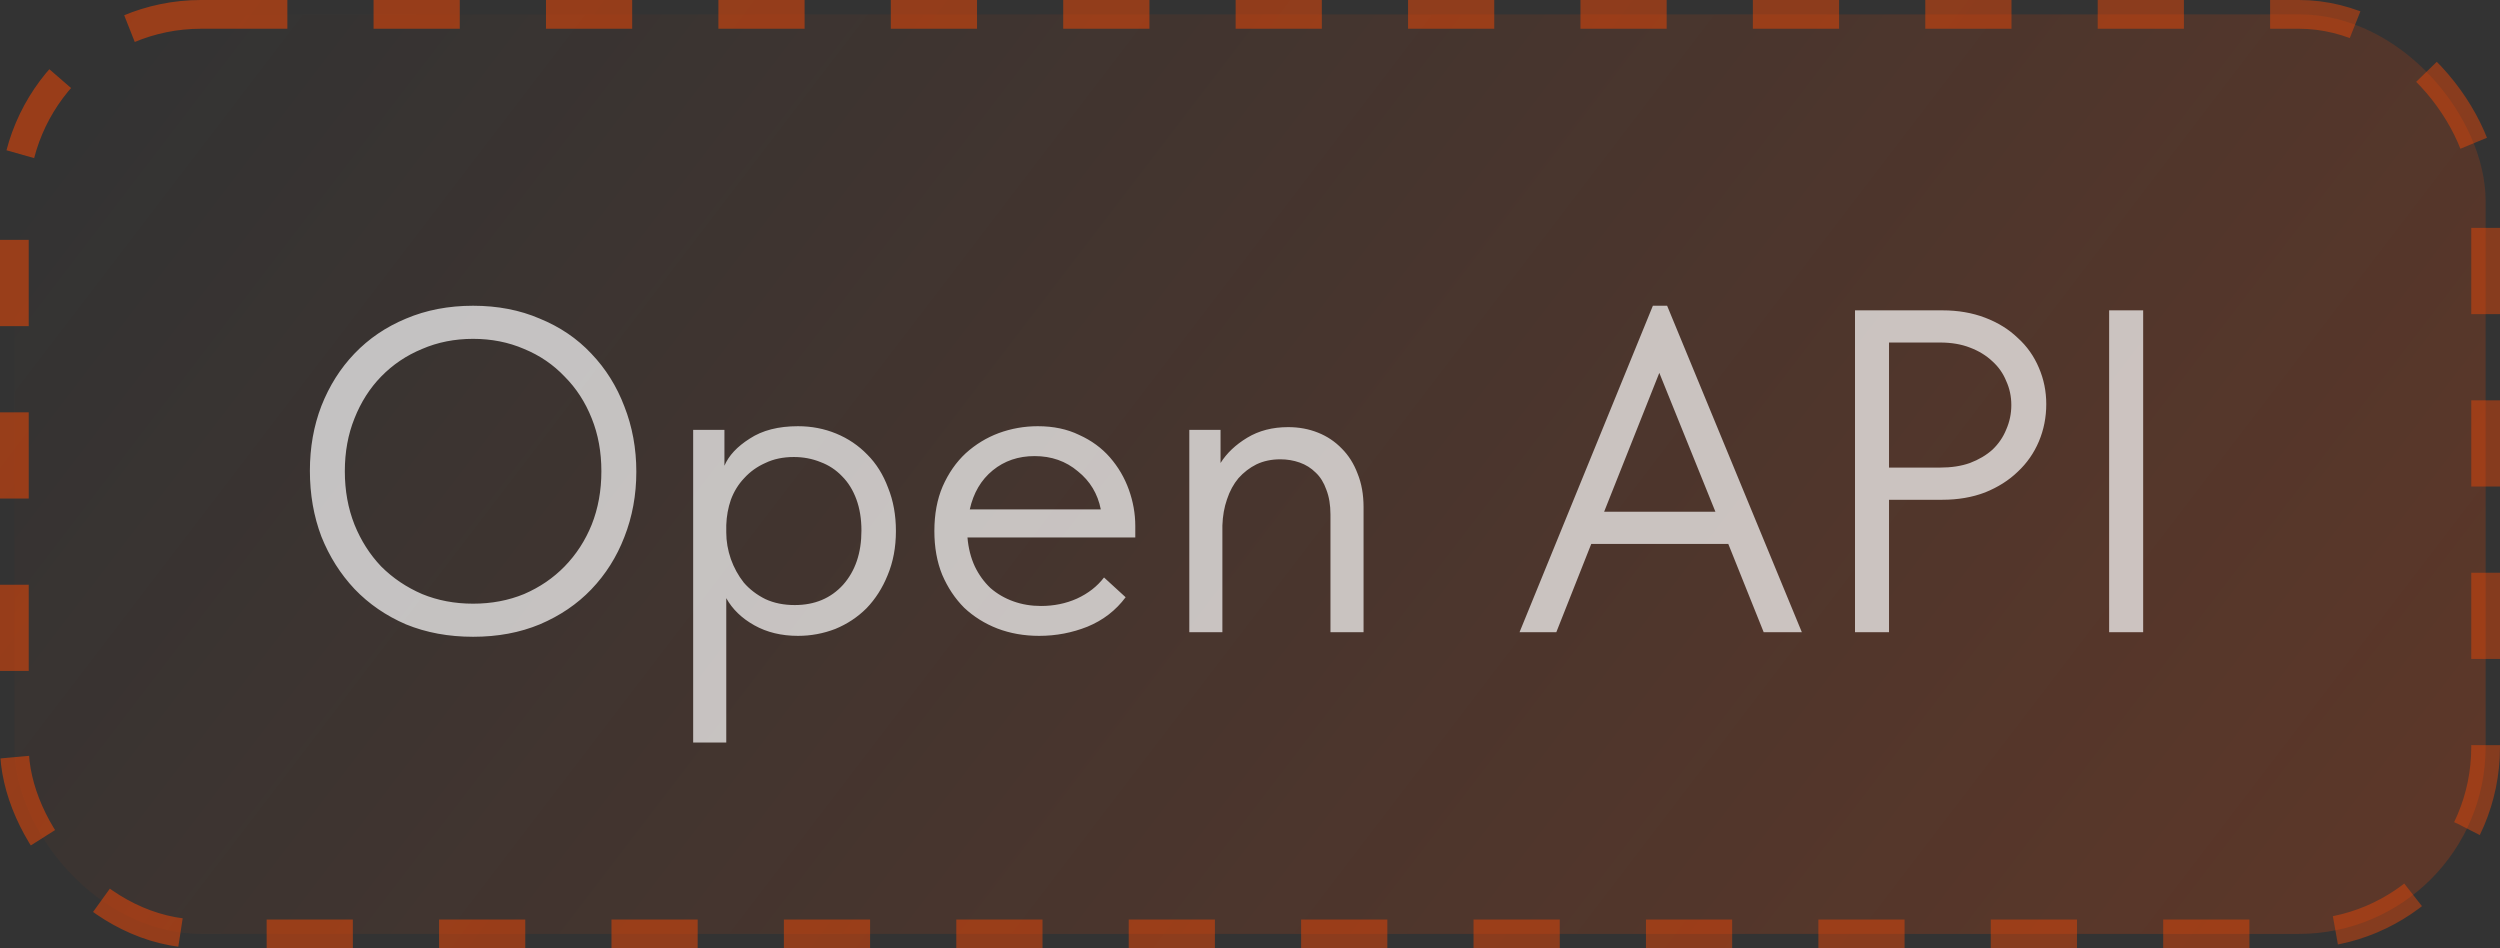
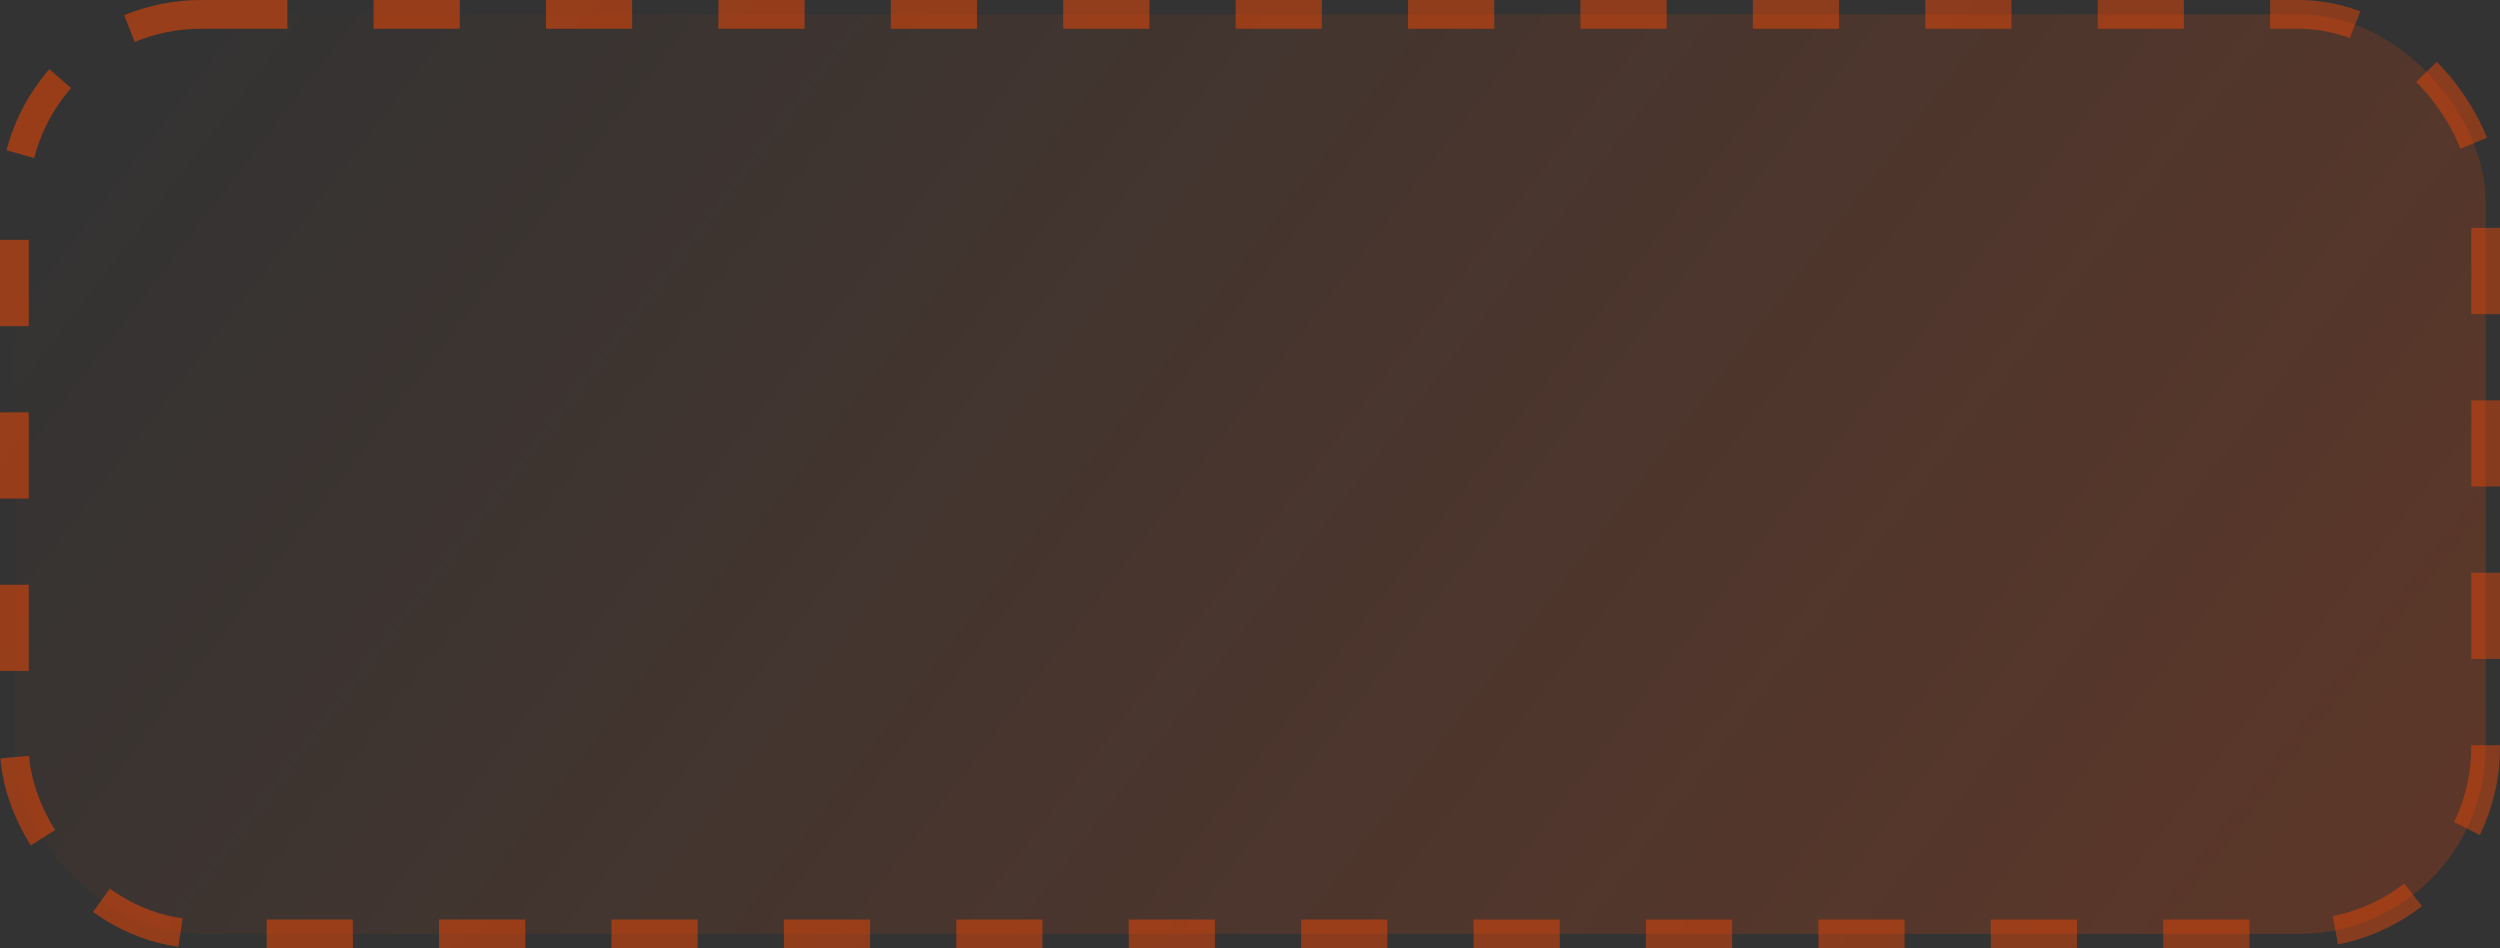
<svg xmlns="http://www.w3.org/2000/svg" width="87" height="33" viewBox="0 0 87 33" fill="none">
  <rect x="0" y="0" width="87" height="33" fill="#333333" stroke="none" />
  <rect x="0.5" y="0.5" width="86" height="32" rx="6.5" fill="url(#paint0_linear_173_86)" />
  <rect x="0.5" y="0.5" width="86" height="32" rx="6.5" stroke="url(#paint1_linear_173_86)" stroke-dasharray="3 3" />
-   <path opacity="0.7" d="M16.464 21.008C17.104 21.008 17.696 20.896 18.24 20.672C18.784 20.437 19.253 20.117 19.648 19.712C20.053 19.296 20.368 18.811 20.592 18.256C20.816 17.691 20.928 17.072 20.928 16.4C20.928 15.728 20.816 15.115 20.592 14.56C20.368 13.995 20.053 13.509 19.648 13.104C19.253 12.688 18.784 12.368 18.24 12.144C17.696 11.909 17.104 11.792 16.464 11.792C15.824 11.792 15.232 11.909 14.688 12.144C14.144 12.368 13.669 12.688 13.264 13.104C12.869 13.509 12.56 13.995 12.336 14.56C12.112 15.115 12 15.728 12 16.4C12 17.072 12.112 17.691 12.336 18.256C12.56 18.811 12.869 19.296 13.264 19.712C13.669 20.117 14.144 20.437 14.688 20.672C15.232 20.896 15.824 21.008 16.464 21.008ZM16.464 22.16C15.611 22.16 14.832 22.016 14.128 21.728C13.435 21.429 12.837 21.019 12.336 20.496C11.845 19.973 11.461 19.365 11.184 18.672C10.917 17.968 10.784 17.205 10.784 16.384C10.784 15.573 10.917 14.821 11.184 14.128C11.461 13.424 11.845 12.816 12.336 12.304C12.837 11.781 13.435 11.376 14.128 11.088C14.832 10.789 15.611 10.64 16.464 10.64C17.317 10.64 18.091 10.789 18.784 11.088C19.488 11.376 20.085 11.781 20.576 12.304C21.077 12.827 21.461 13.44 21.728 14.144C22.005 14.848 22.144 15.605 22.144 16.416C22.144 17.227 22.005 17.984 21.728 18.688C21.461 19.381 21.077 19.989 20.576 20.512C20.085 21.024 19.488 21.429 18.784 21.728C18.091 22.016 17.317 22.16 16.464 22.16ZM24.122 25.84V14.96H25.21V16.208C25.359 15.856 25.652 15.541 26.09 15.264C26.527 14.976 27.087 14.832 27.77 14.832C28.239 14.832 28.682 14.917 29.098 15.088C29.514 15.259 29.877 15.504 30.186 15.824C30.495 16.133 30.735 16.517 30.906 16.976C31.087 17.424 31.178 17.925 31.178 18.48C31.178 19.045 31.082 19.557 30.89 20.016C30.709 20.464 30.463 20.848 30.154 21.168C29.845 21.477 29.482 21.717 29.066 21.888C28.65 22.048 28.218 22.128 27.77 22.128C27.194 22.128 26.687 22.005 26.25 21.76C25.812 21.515 25.487 21.2 25.274 20.816V25.84H24.122ZM27.626 15.904C27.253 15.904 26.922 15.973 26.634 16.112C26.346 16.24 26.101 16.416 25.898 16.64C25.695 16.853 25.541 17.104 25.434 17.392C25.338 17.669 25.285 17.963 25.274 18.272V18.528C25.274 18.837 25.327 19.147 25.434 19.456C25.541 19.755 25.69 20.027 25.882 20.272C26.084 20.507 26.335 20.699 26.634 20.848C26.933 20.987 27.274 21.056 27.658 21.056C28.351 21.056 28.911 20.821 29.338 20.352C29.765 19.872 29.978 19.243 29.978 18.464C29.978 18.059 29.919 17.696 29.802 17.376C29.684 17.056 29.519 16.789 29.306 16.576C29.093 16.352 28.842 16.187 28.554 16.08C28.266 15.963 27.956 15.904 27.626 15.904ZM36.164 22.128C35.641 22.128 35.156 22.043 34.708 21.872C34.27 21.701 33.886 21.461 33.556 21.152C33.236 20.832 32.98 20.448 32.788 20C32.606 19.552 32.516 19.045 32.516 18.48C32.516 17.893 32.612 17.376 32.804 16.928C33.006 16.469 33.273 16.085 33.604 15.776C33.945 15.467 34.329 15.232 34.756 15.072C35.193 14.912 35.646 14.832 36.116 14.832C36.66 14.832 37.14 14.933 37.556 15.136C37.982 15.328 38.34 15.589 38.628 15.92C38.916 16.251 39.134 16.624 39.284 17.04C39.433 17.456 39.508 17.877 39.508 18.304V18.704H33.668C33.7 19.077 33.785 19.413 33.924 19.712C34.062 20 34.244 20.251 34.468 20.464C34.702 20.667 34.969 20.821 35.268 20.928C35.566 21.035 35.886 21.088 36.228 21.088C36.676 21.088 37.092 21.003 37.476 20.832C37.87 20.651 38.185 20.405 38.42 20.096L39.172 20.784C38.83 21.243 38.388 21.584 37.844 21.808C37.31 22.021 36.75 22.128 36.164 22.128ZM36.004 15.872C35.438 15.872 34.953 16.037 34.548 16.368C34.142 16.699 33.876 17.152 33.748 17.728H38.308C38.201 17.184 37.934 16.741 37.508 16.4C37.092 16.048 36.59 15.872 36.004 15.872ZM46.3 17.904C46.3 17.573 46.252 17.285 46.156 17.04C46.07 16.795 45.947 16.597 45.788 16.448C45.627 16.288 45.441 16.171 45.227 16.096C45.014 16.021 44.79 15.984 44.556 15.984C44.246 15.984 43.969 16.043 43.724 16.16C43.489 16.277 43.281 16.437 43.099 16.64C42.929 16.843 42.795 17.088 42.7 17.376C42.603 17.653 42.55 17.957 42.539 18.288V22H41.388V14.96H42.475V16.112C42.689 15.771 42.998 15.477 43.404 15.232C43.809 14.987 44.283 14.864 44.828 14.864C45.201 14.864 45.547 14.928 45.867 15.056C46.188 15.184 46.465 15.371 46.7 15.616C46.934 15.851 47.115 16.139 47.243 16.48C47.382 16.821 47.452 17.211 47.452 17.648V22H46.3V17.904ZM57.52 10.64H58.016L62.704 22H61.376L60.144 18.928H55.376L54.16 22H52.88L57.52 10.64ZM55.824 17.808H59.696L57.744 12.976L55.824 17.808ZM67.594 10.8C68.138 10.8 68.634 10.885 69.082 11.056C69.53 11.227 69.909 11.461 70.218 11.76C70.538 12.048 70.783 12.395 70.954 12.8C71.124 13.195 71.21 13.616 71.21 14.064C71.21 14.523 71.124 14.955 70.954 15.36C70.783 15.765 70.538 16.117 70.218 16.416C69.909 16.715 69.53 16.955 69.082 17.136C68.634 17.307 68.138 17.392 67.594 17.392H65.738V22H64.554V10.8H67.594ZM67.514 16.272C67.909 16.272 68.255 16.219 68.554 16.112C68.863 15.995 69.124 15.84 69.338 15.648C69.551 15.445 69.711 15.211 69.818 14.944C69.935 14.677 69.994 14.395 69.994 14.096C69.994 13.797 69.935 13.52 69.818 13.264C69.711 12.997 69.551 12.768 69.338 12.576C69.124 12.373 68.863 12.213 68.554 12.096C68.255 11.979 67.909 11.92 67.514 11.92H65.738V16.272H67.514ZM74.582 22H73.398V10.8H74.582V22Z" fill="white" />
  <defs>
    <linearGradient id="paint0_linear_173_86" x1="6.017" y1="-3.28612e-06" x2="69.237" y2="48.357" gradientUnits="userSpaceOnUse">
      <stop stop-color="#FF4800" stop-opacity="0" />
      <stop offset="1" stop-color="#FF4800" stop-opacity="0.2" />
    </linearGradient>
    <linearGradient id="paint1_linear_173_86" x1="5.119" y1="2.83415e-06" x2="70.211" y2="48.623" gradientUnits="userSpaceOnUse">
      <stop stop-color="#FF4800" stop-opacity="0.5" />
      <stop offset="1" stop-color="#FF4800" stop-opacity="0.4" />
    </linearGradient>
  </defs>
</svg>